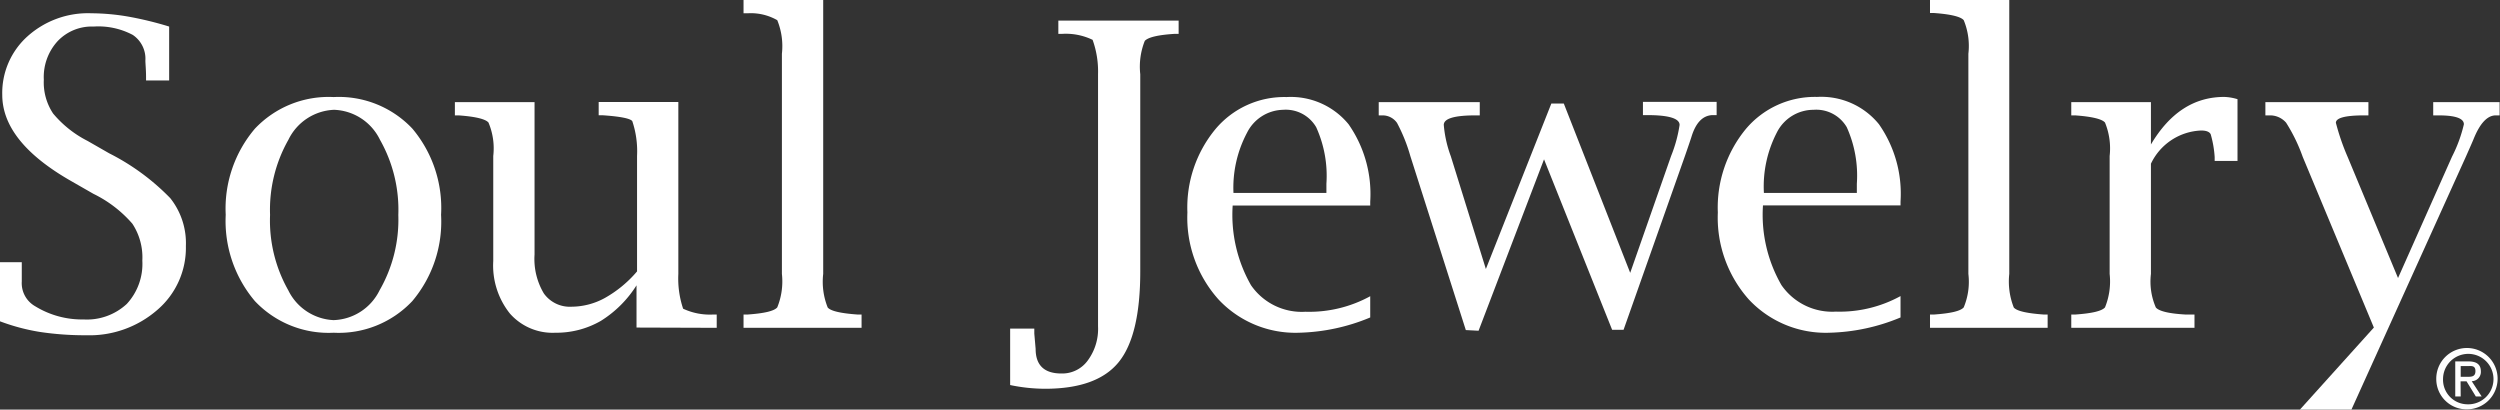
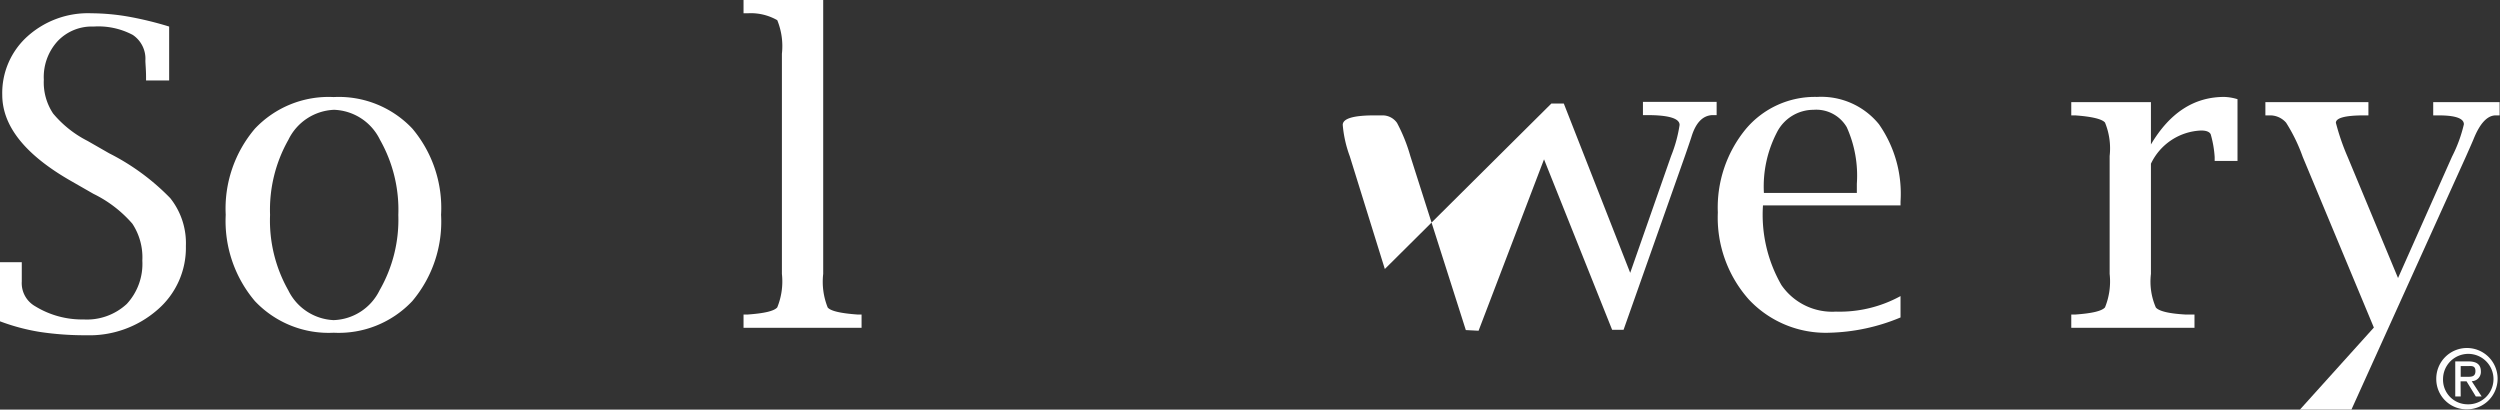
<svg xmlns="http://www.w3.org/2000/svg" id="レイヤー_1" data-name="レイヤー 1" viewBox="0 0 188.29 30.85">
  <rect x="0" y="0" width="188.29" height="30.85" fill="#333333" stroke="none" />
  <defs>
    <style>.cls-1{fill:#fff;}</style>
  </defs>
  <path class="cls-1" d="M0,24.2V19.75H1.64l0,.28c0,.52,0,.91,0,1.17a2,2,0,0,0,1,1.86,6.74,6.74,0,0,0,3.66,1,4.42,4.42,0,0,0,3.25-1.17,4.44,4.44,0,0,0,1.17-3.26,4.61,4.61,0,0,0-.75-2.78,9.24,9.24,0,0,0-2.93-2.25l-1.64-.94Q.17,10.69.17,7.14A5.73,5.73,0,0,1,2.09,2.72,6.81,6.81,0,0,1,6.89,1a16.78,16.78,0,0,1,2.71.24A26,26,0,0,1,12.74,2V6.06H11V5.8c0-.57-.05-1-.05-1.24A2.16,2.16,0,0,0,10,2.63,5.53,5.53,0,0,0,7.05,2a3.54,3.54,0,0,0-2.71,1.1A4,4,0,0,0,3.3,6,4.23,4.23,0,0,0,4,8.55a8.21,8.21,0,0,0,2.59,2.06l1.64.94a17.25,17.25,0,0,1,4.59,3.37A5.44,5.44,0,0,1,14,18.53a6.15,6.15,0,0,1-2.15,4.81,7.78,7.78,0,0,1-5.36,1.91A22.78,22.78,0,0,1,3,25,15.58,15.58,0,0,1,0,24.2Z" />
  <path class="cls-1" d="M25.13,25.06a7.63,7.63,0,0,1-5.93-2.38A9.33,9.33,0,0,1,17,16.18,9.29,9.29,0,0,1,19.2,9.69a7.63,7.63,0,0,1,5.93-2.38,7.61,7.61,0,0,1,5.93,2.38,9.28,9.28,0,0,1,2.16,6.49,9.28,9.28,0,0,1-2.17,6.5A7.61,7.61,0,0,1,25.13,25.06Zm0-.95a4,4,0,0,0,3.46-2.25A10.66,10.66,0,0,0,30,16.19a10.69,10.69,0,0,0-1.38-5.66,4,4,0,0,0-3.46-2.26,4,4,0,0,0-3.44,2.26,10.69,10.69,0,0,0-1.38,5.66,10.66,10.66,0,0,0,1.37,5.67A4,4,0,0,0,25.12,24.11Z" />
-   <path class="cls-1" d="M47.94,24.67V21.49a8.47,8.47,0,0,1-2.69,2.68,6.71,6.71,0,0,1-3.42.89,4.28,4.28,0,0,1-3.43-1.45,5.8,5.8,0,0,1-1.25-3.95V11.75a5,5,0,0,0-.36-2.52c-.23-.27-1-.45-2.24-.54l-.29,0v-1h6V19.17a5.06,5.06,0,0,0,.7,2.93,2.4,2.4,0,0,0,2.09,1,5.26,5.26,0,0,0,2.51-.66,8.86,8.86,0,0,0,2.42-2v-8.7a7.1,7.1,0,0,0-.36-2.62c-.16-.2-.91-.35-2.25-.44l-.28,0v-1h6V20.63a7.15,7.15,0,0,0,.36,2.62,4.75,4.75,0,0,0,2.24.44h.29v1Z" />
  <path class="cls-1" d="M62,0V20.63a5.21,5.21,0,0,0,.34,2.53c.23.27,1,.44,2.25.53h.3v1H56v-1h.3c1.26-.09,2-.26,2.24-.54a5.17,5.17,0,0,0,.35-2.52V4.05a5.19,5.19,0,0,0-.35-2.53A4,4,0,0,0,56.33,1H56V0Z" />
-   <path class="cls-1" d="M76.08,29V24.75H77.9l0,.38L78,26.28c0,1.23.65,1.85,1.94,1.85a2.37,2.37,0,0,0,2-1,4,4,0,0,0,.76-2.55v-19A7,7,0,0,0,82.29,3,4.65,4.65,0,0,0,80,2.55l-.29,0v-1h9.06v1l-.3,0c-1.27.08-2,.26-2.25.53a5.24,5.24,0,0,0-.34,2.51V20.45q0,4.83-1.63,6.83t-5.54,2A13,13,0,0,1,76.08,29Z" />
-   <path class="cls-1" d="M103.2,23.91a14.8,14.8,0,0,1-5.36,1.15,7.93,7.93,0,0,1-6.07-2.51A9.23,9.23,0,0,1,89.43,16a9.26,9.26,0,0,1,2.1-6.26A6.76,6.76,0,0,1,96.9,7.31a5.62,5.62,0,0,1,4.67,2.05,9.18,9.18,0,0,1,1.63,5.83v.29H92.84a10.69,10.69,0,0,0,1.38,6,4.64,4.64,0,0,0,4.1,2,9.56,9.56,0,0,0,4.88-1.17ZM92.9,14.53h7l0-.69a8.86,8.86,0,0,0-.77-4.26,2.65,2.65,0,0,0-2.5-1.31A3.11,3.11,0,0,0,93.92,10,8.83,8.83,0,0,0,92.9,14.53Z" />
-   <path class="cls-1" d="M110.4,24.86l-4.18-13.11a12.5,12.5,0,0,0-1-2.49,1.32,1.32,0,0,0-1.09-.57l-.29,0v-1h7.61v1h-.32c-1.6,0-2.39.24-2.39.72a8.93,8.93,0,0,0,.53,2.36l2.64,8.49L116.84,7.8h.94l5,12.75,3.08-8.8a10.35,10.35,0,0,0,.64-2.34c0-.49-.81-.74-2.42-.74h-.34v-1h5.55v1l-.34,0q-1.08.06-1.56,1.65-.15.46-.48,1.41l-4.63,13.11h-.86L116.29,12l-4.93,12.91Z" />
+   <path class="cls-1" d="M110.4,24.86l-4.18-13.11a12.5,12.5,0,0,0-1-2.49,1.32,1.32,0,0,0-1.09-.57l-.29,0v-1v1h-.32c-1.6,0-2.39.24-2.39.72a8.93,8.93,0,0,0,.53,2.36l2.64,8.49L116.84,7.8h.94l5,12.75,3.08-8.8a10.35,10.35,0,0,0,.64-2.34c0-.49-.81-.74-2.42-.74h-.34v-1h5.55v1l-.34,0q-1.08.06-1.56,1.65-.15.46-.48,1.41l-4.63,13.11h-.86L116.29,12l-4.93,12.91Z" />
  <path class="cls-1" d="M143.14,23.91a14.76,14.76,0,0,1-5.36,1.15,7.93,7.93,0,0,1-6.07-2.51A9.27,9.27,0,0,1,129.38,16a9.3,9.3,0,0,1,2.09-6.26,6.79,6.79,0,0,1,5.38-2.44,5.6,5.6,0,0,1,4.66,2.05,9.12,9.12,0,0,1,1.63,5.83v.29H132.78a10.6,10.6,0,0,0,1.39,6,4.64,4.64,0,0,0,4.1,2,9.54,9.54,0,0,0,4.87-1.17Zm-10.29-9.38h7v-.69a8.88,8.88,0,0,0-.76-4.26,2.66,2.66,0,0,0-2.5-1.31,3.09,3.09,0,0,0-2.76,1.7A8.83,8.83,0,0,0,132.85,14.53Z" />
-   <path class="cls-1" d="M151.33,0V20.63a5.34,5.34,0,0,0,.34,2.53c.23.27,1,.44,2.26.53h.29v1h-8.86v-1h.3c1.26-.09,2-.26,2.24-.54a5,5,0,0,0,.35-2.52V4.05a5.07,5.07,0,0,0-.35-2.53c-.23-.27-1-.45-2.24-.54h-.3V0Z" />
  <path class="cls-1" d="M162,12.33v8.3a4.89,4.89,0,0,0,.37,2.53c.24.28,1,.46,2.24.53h.67v1H156v-1h.3c1.26-.09,2-.26,2.24-.54a5.17,5.17,0,0,0,.35-2.52V11.75a5.14,5.14,0,0,0-.35-2.52c-.23-.27-1-.45-2.24-.54l-.3,0v-1h6v3.19c1.41-2.38,3.24-3.58,5.52-3.58a3.81,3.81,0,0,1,1,.17v4.65H166.8l0-.29a7.94,7.94,0,0,0-.3-1.72c-.09-.18-.33-.28-.71-.28A4.37,4.37,0,0,0,162,12.33Z" />
  <path class="cls-1" d="M173.22,30.85l5.57-6.18-5.36-12.86a12.71,12.71,0,0,0-1.25-2.57,1.6,1.6,0,0,0-1.25-.55l-.31,0v-1h7.76v1h-.32c-1.42,0-2.13.19-2.13.56a17.28,17.28,0,0,0,.89,2.58l3.79,9.11,4.07-9.15a10.57,10.57,0,0,0,.89-2.43c0-.44-.63-.67-1.89-.67h-.42v-1h5v1l-.29,0c-.65,0-1.2.63-1.66,1.76-.08.2-.28.65-.59,1.35L177.1,30.85Z" />
  <path class="cls-1" d="M183.49,28.54a2.31,2.31,0,1,1,2.32,2.29A2.28,2.28,0,0,1,183.49,28.54Zm2.32,1.91A1.9,1.9,0,1,0,184,28.54,1.85,1.85,0,0,0,185.81,30.45Zm-.48-.59h-.41V27.22h1c.62,0,.93.24.93.76a.7.7,0,0,1-.69.73l.75,1.15h-.44l-.7-1.14h-.45Zm.47-1.48c.34,0,.64,0,.64-.43s-.3-.38-.56-.38h-.55v.81Z" />
</svg>